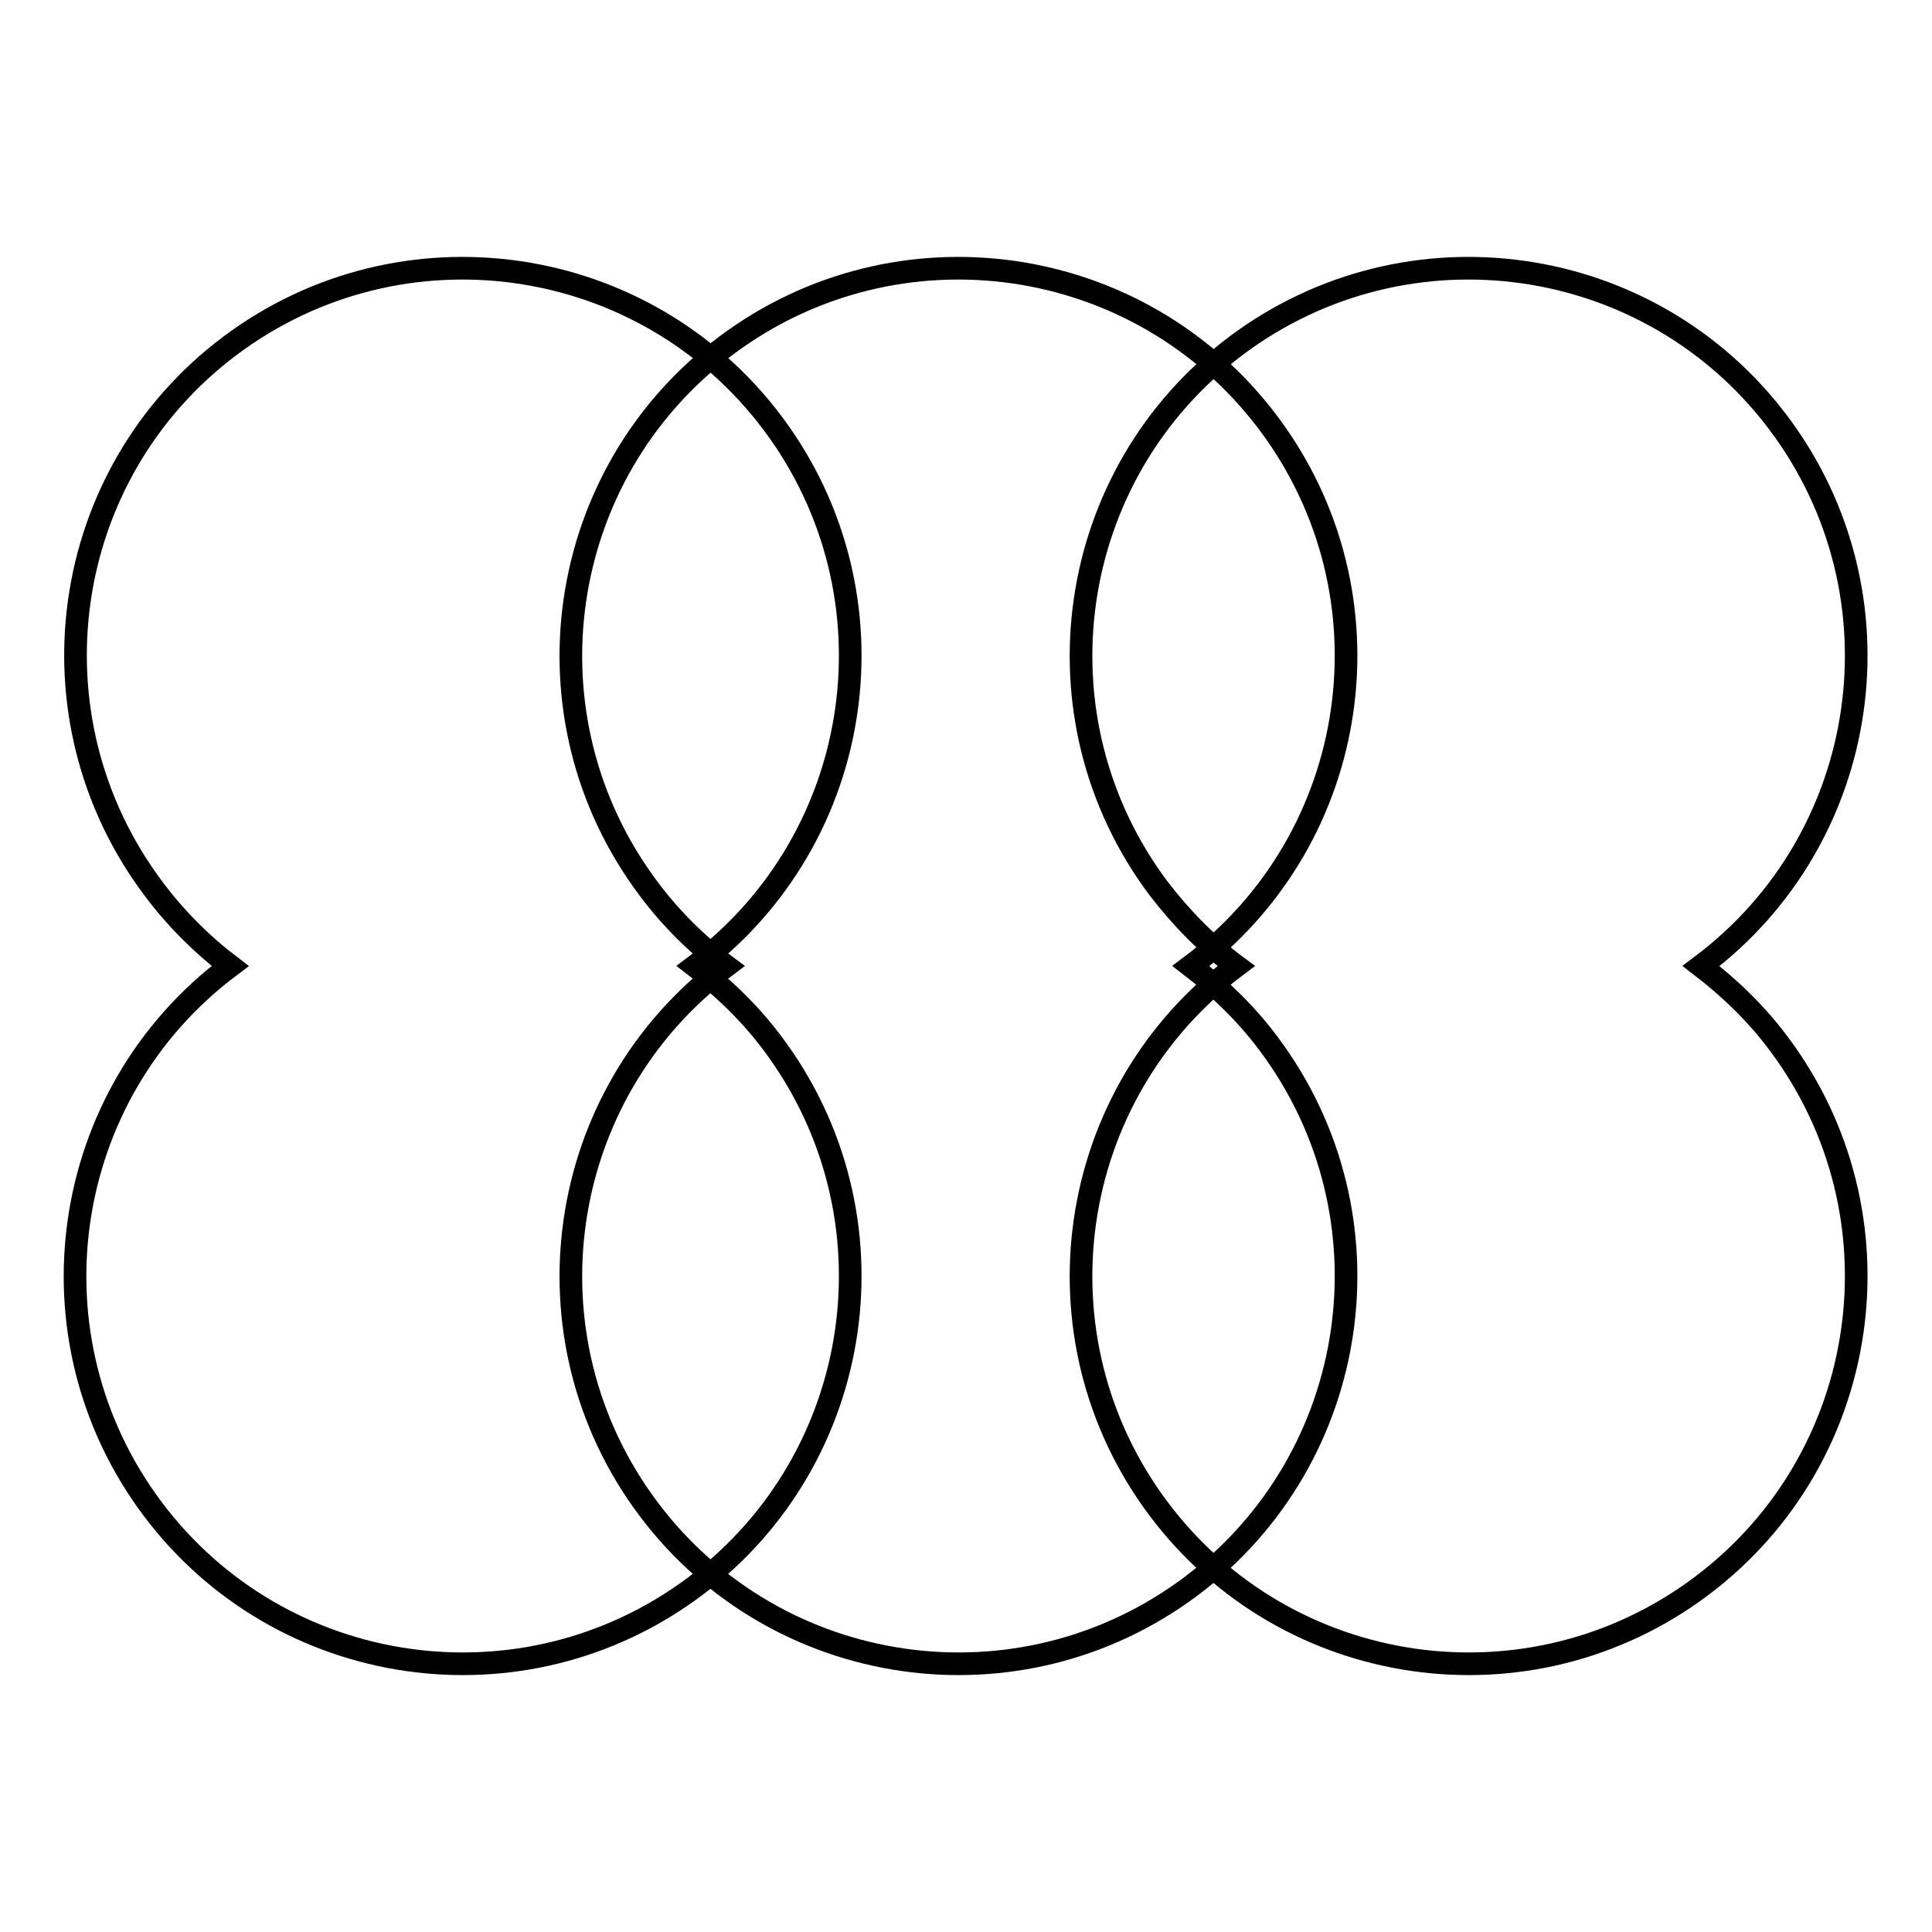
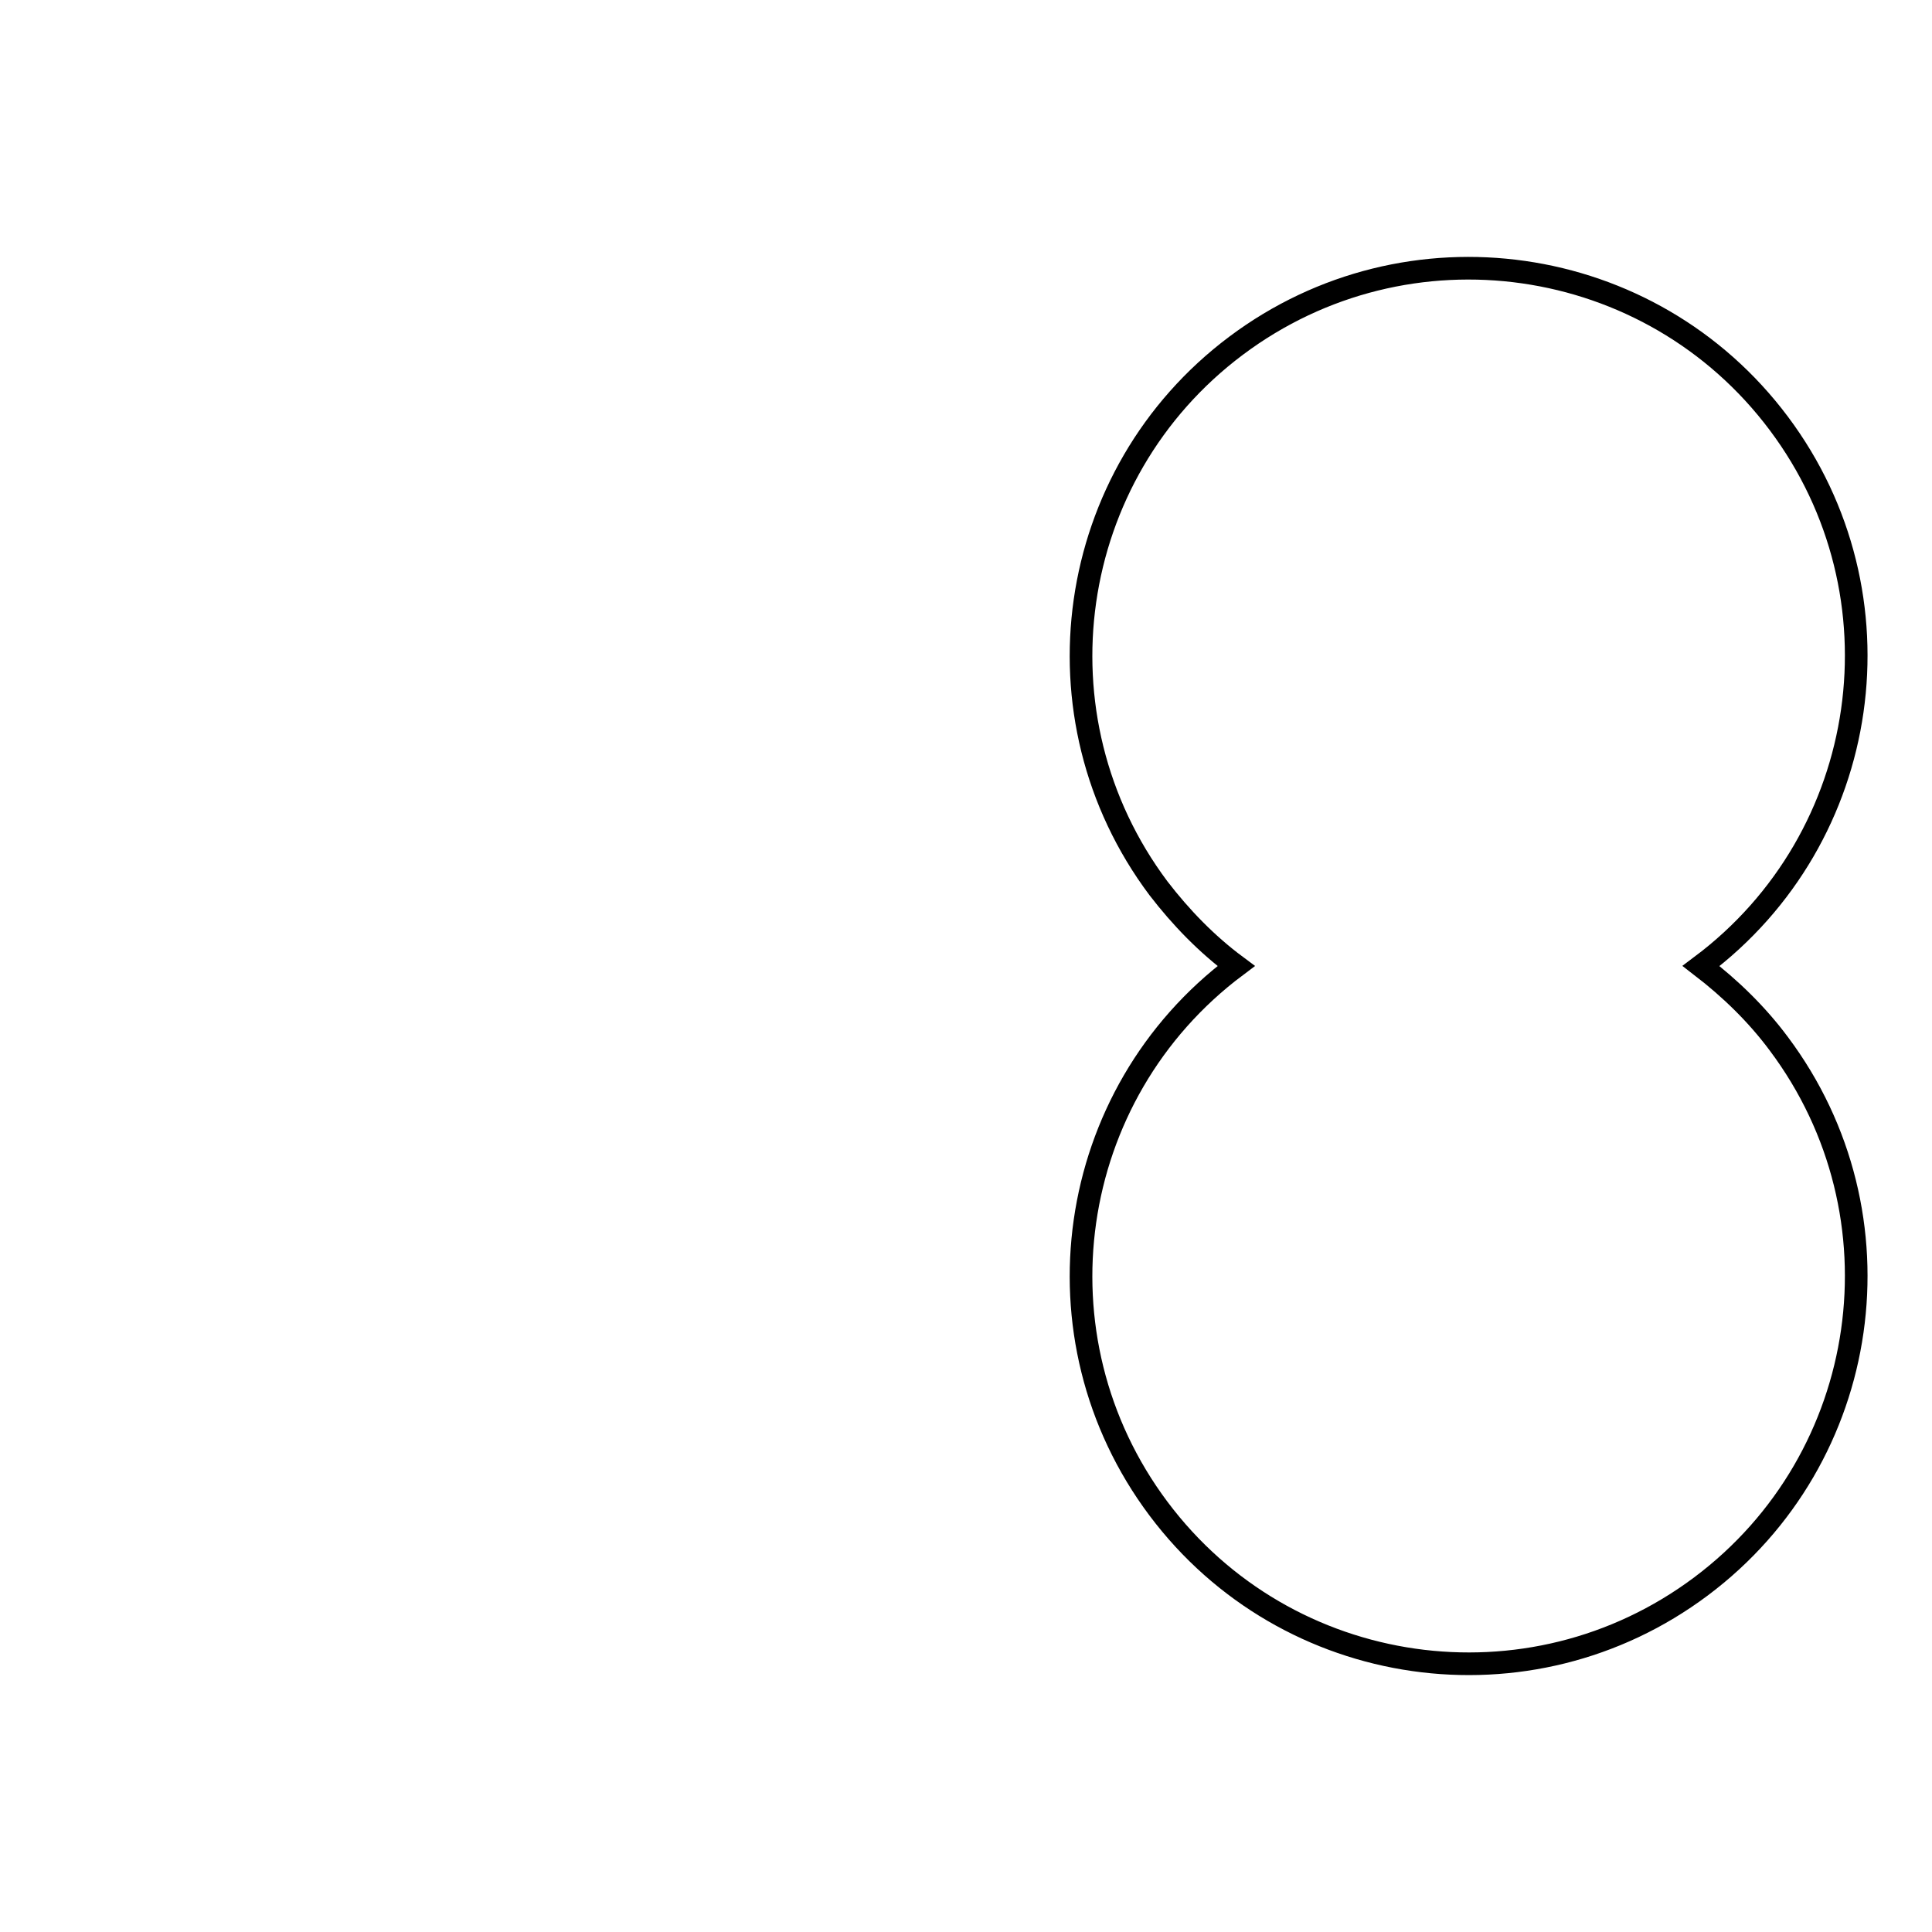
<svg xmlns="http://www.w3.org/2000/svg" version="1.1" x="0px" y="0px" viewBox="0 0 256 256" enable-background="new 0 0 256 256" xml:space="preserve">
  <g>
    <g>
-       <path stroke-width="3" fill-opacity="0" stroke="#000000" d="M96.2,128c-22.7,17-27.3,49.2-10.3,71.9c17,22.7,49.2,27.3,71.9,10.3c22.7-17,27.3-49.2,10.3-71.9c-2.9-3.9-6.4-7.3-10.3-10.3c22.7-17,27.3-49.2,10.3-71.9c-17-22.7-49.2-27.3-71.9-10.3c-22.7,17-27.3,49.2-10.3,71.9C88.8,121.6,92.3,125.1,96.2,128z" />
-       <path stroke-width="3" fill-opacity="0" stroke="#000000" d="M30.5,128c-22.7,17-27.3,49.2-10.3,71.9c17,22.7,49.2,27.3,71.9,10.3c22.7-17,27.3-49.2,10.3-71.9c-2.9-3.9-6.4-7.3-10.3-10.3c22.7-17,27.3-49.2,10.3-71.9c-17-22.7-49.2-27.3-71.9-10.3C7.8,62.8,3.3,95,20.3,117.7C23.2,121.6,26.7,125.1,30.5,128z" />
      <path stroke-width="3" fill-opacity="0" stroke="#000000" d="M163.8,128c-22.7,17-27.3,49.2-10.3,71.9c17,22.7,49.2,27.3,71.9,10.3c22.7-17,27.3-49.2,10.3-71.9c-2.9-3.9-6.4-7.3-10.3-10.3c22.7-17,27.3-49.2,10.3-71.9s-49.2-27.3-71.9-10.3c-22.7,17-27.3,49.2-10.3,71.9C156.5,121.6,159.9,125.1,163.8,128z" />
    </g>
  </g>
</svg>